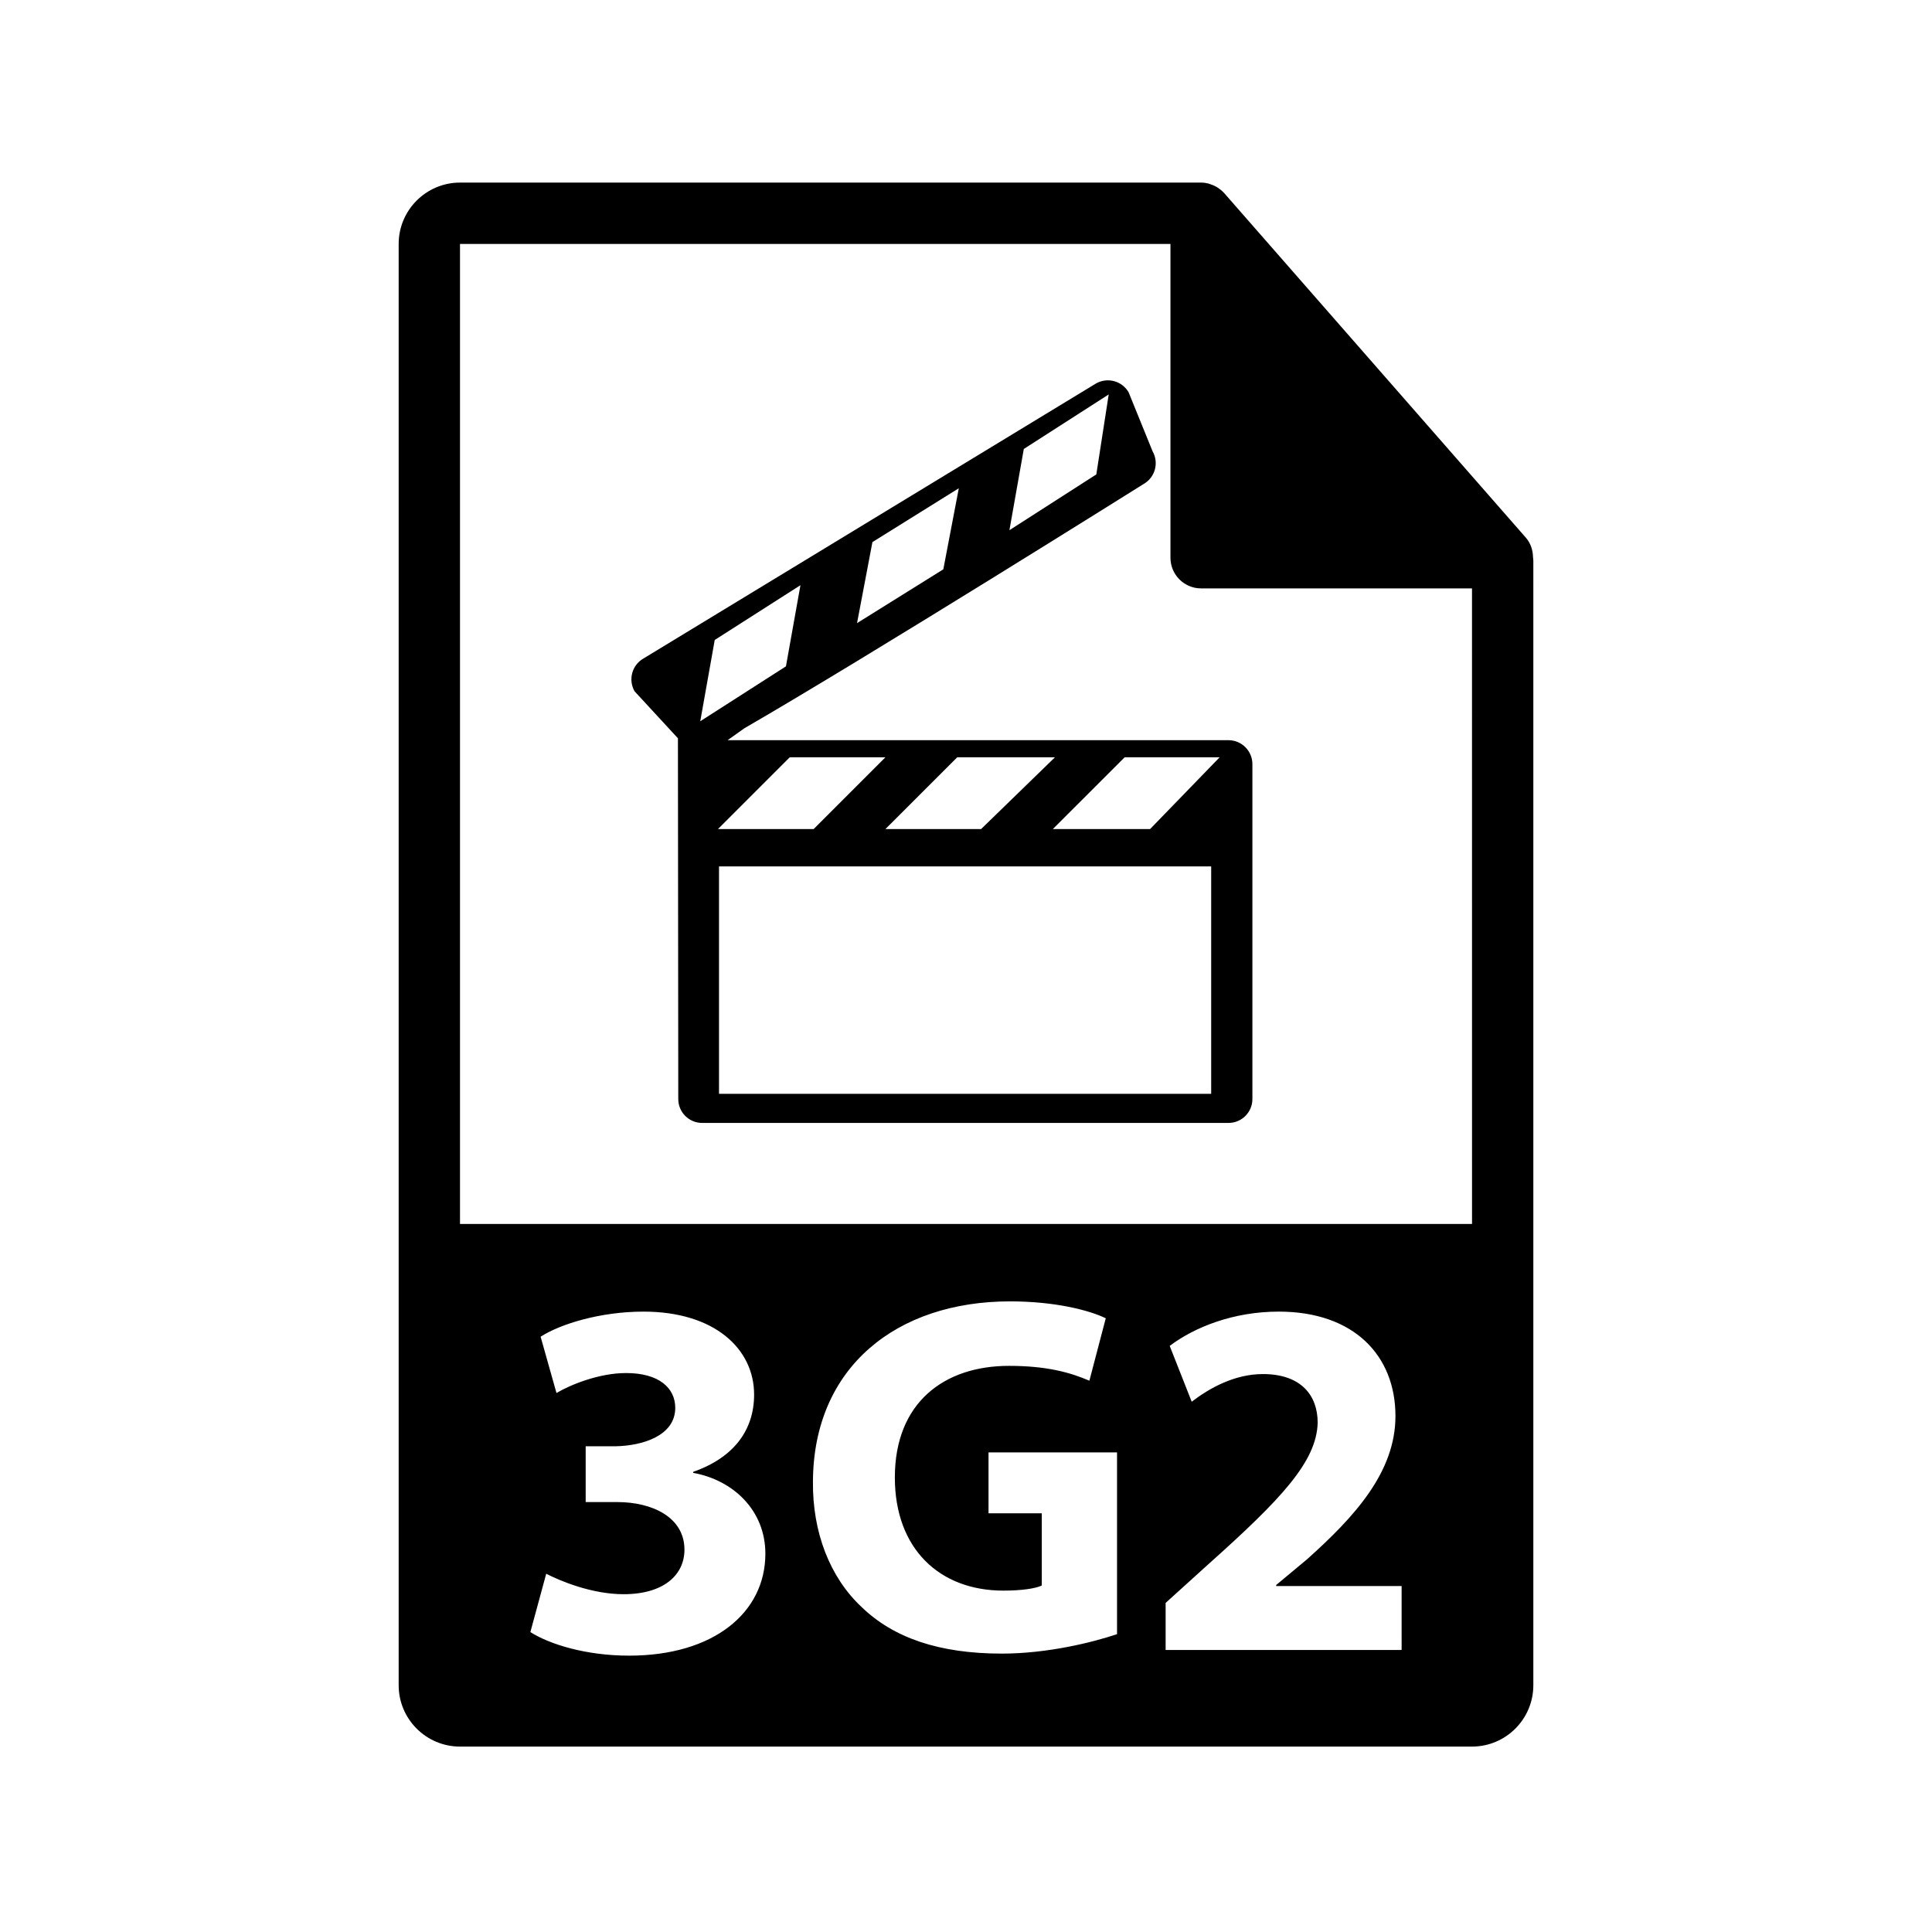
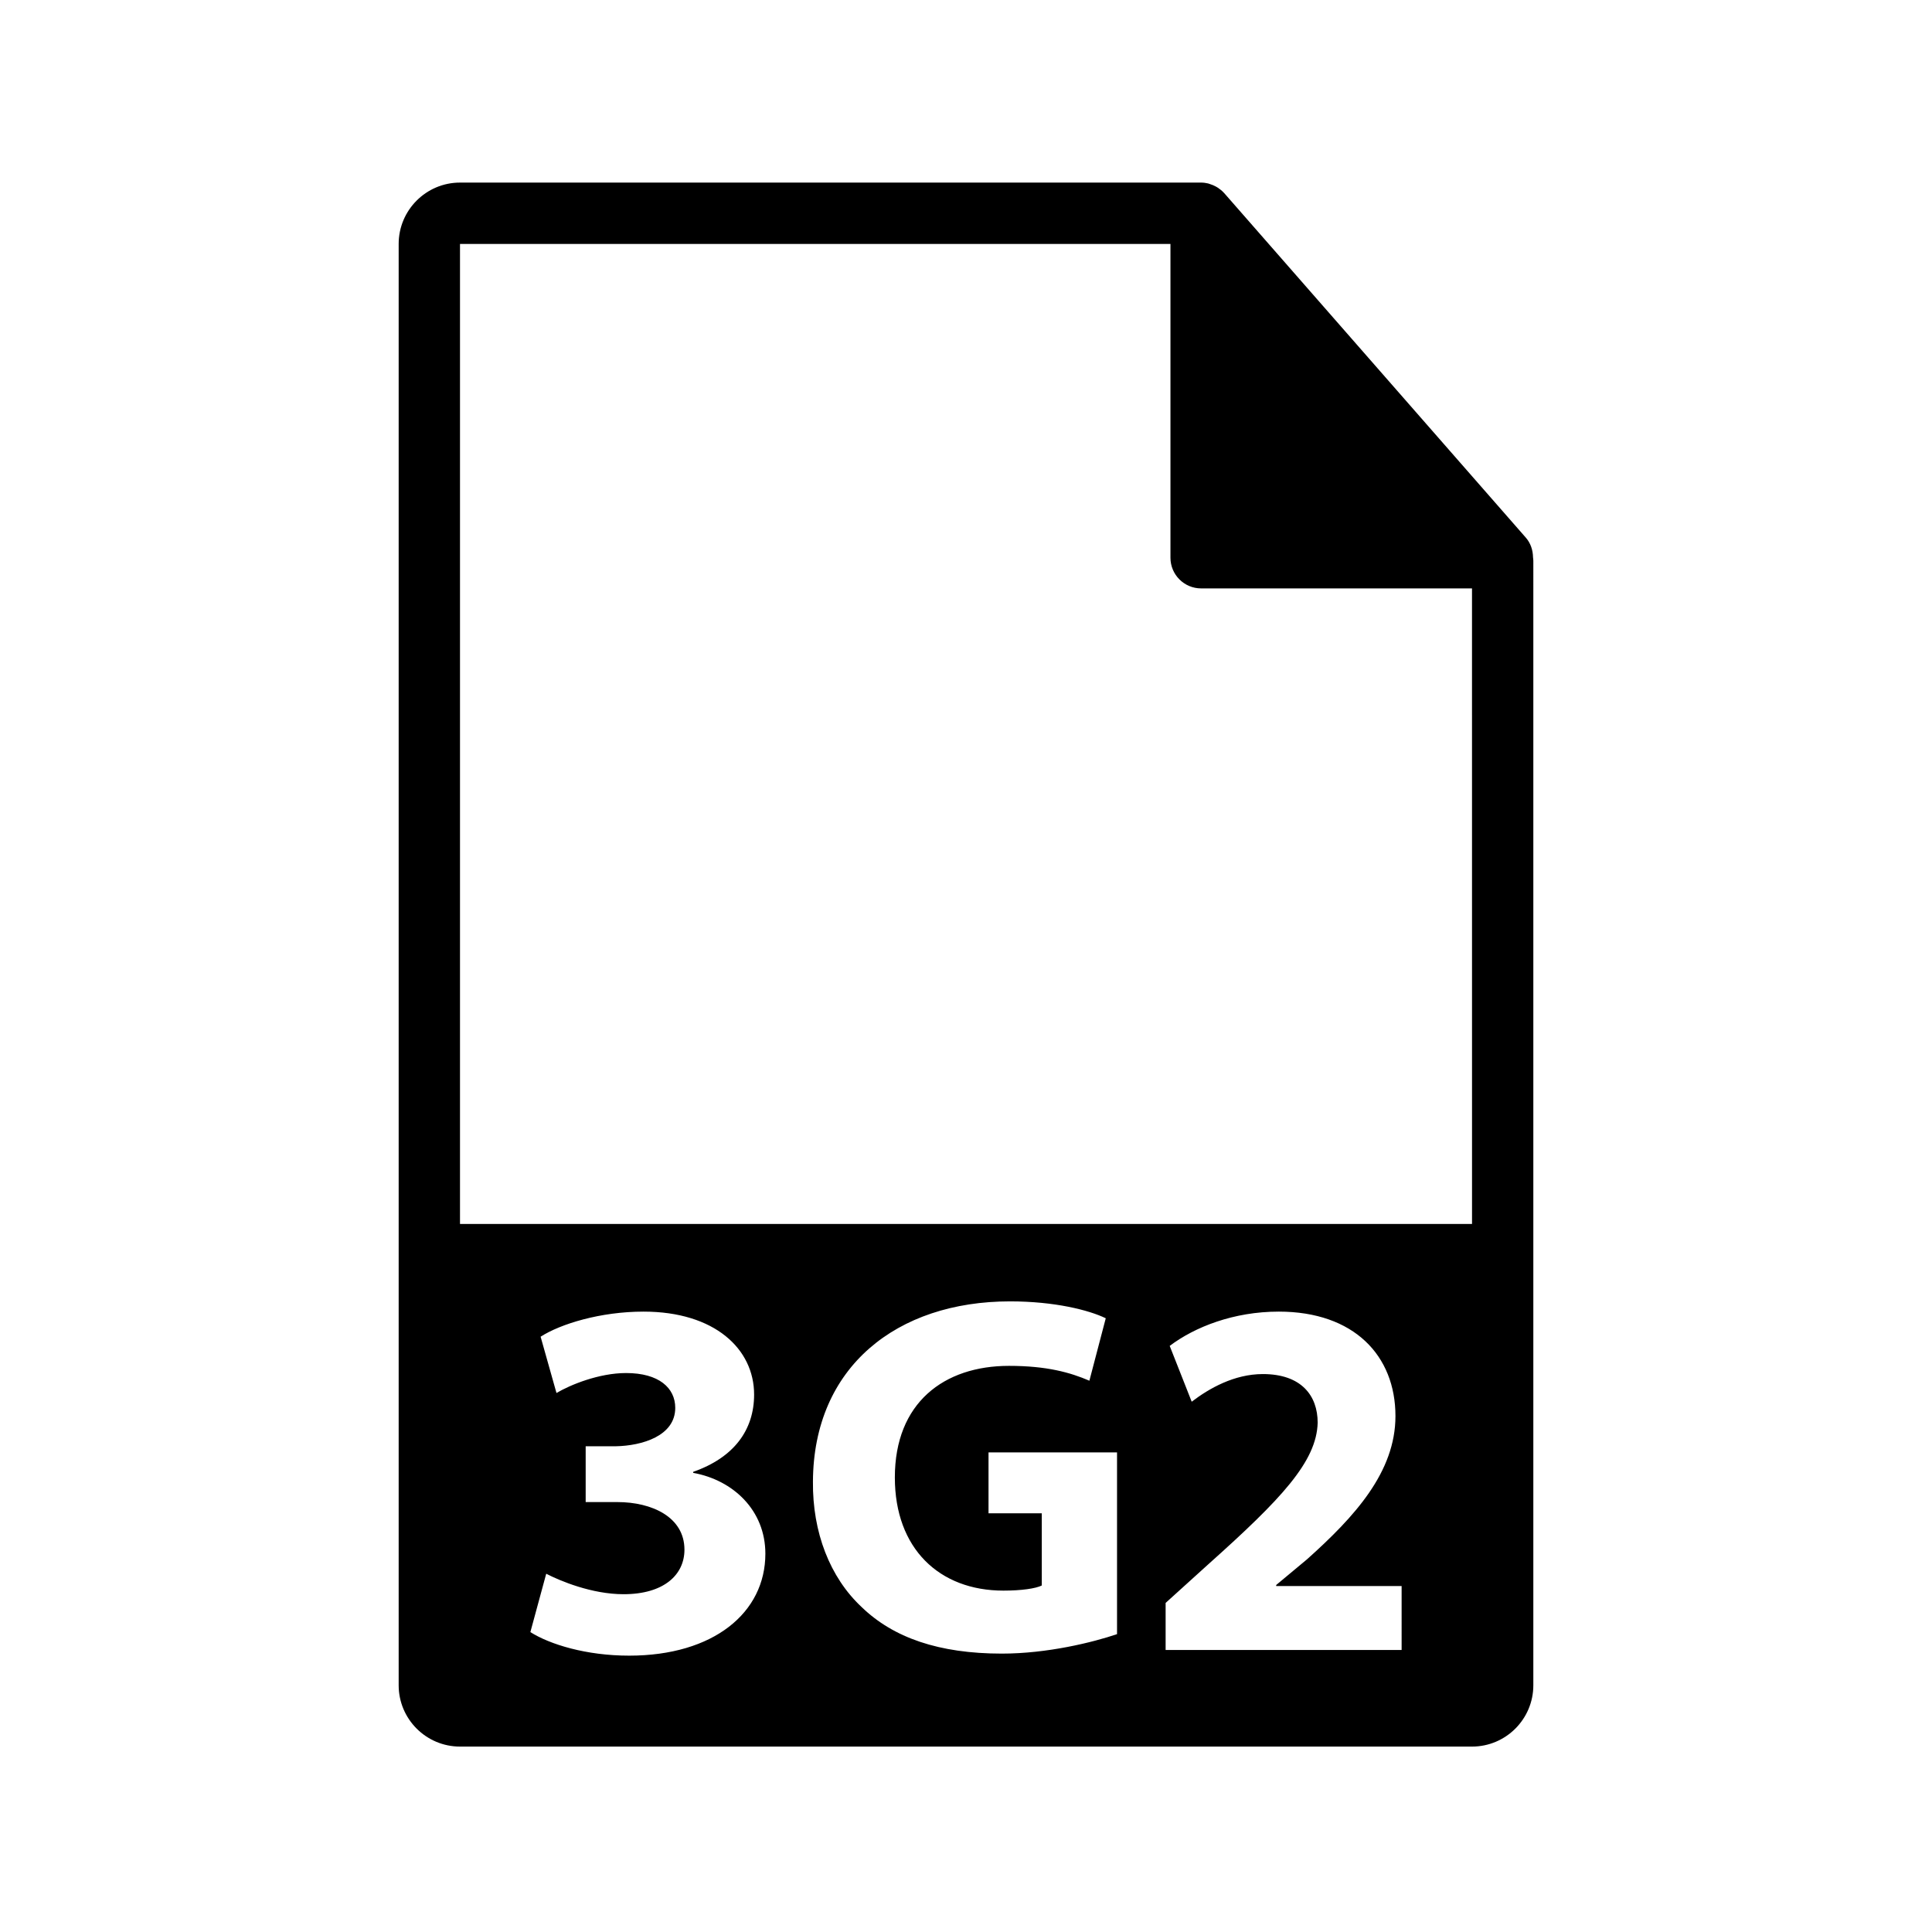
<svg xmlns="http://www.w3.org/2000/svg" version="1.1" id="Layer_1" x="0px" y="0px" width="126px" height="126px" viewBox="0 0 126 126" enable-background="new 0 0 126 126" xml:space="preserve">
  <path d="M99.98,36.352c-0.006-0.468-0.154-0.93-0.475-1.295L79.838,12.592c-0.004-0.006-0.01-0.008-0.016-0.014  c-0.117-0.131-0.252-0.239-0.396-0.334c-0.043-0.028-0.086-0.053-0.131-0.078c-0.127-0.068-0.258-0.124-0.395-0.165  c-0.037-0.011-0.07-0.026-0.107-0.036c-0.15-0.035-0.303-0.057-0.459-0.057H30c-2.205,0-4,1.795-4,4v94c0,2.206,1.795,4,4,4h66  c2.207,0,4-1.794,4-4V36.575C100,36.5,99.988,36.426,99.98,36.352z M41.032,107.977c-2.804,0-5.175-0.734-6.443-1.536l1.034-3.806  c0.902,0.467,2.973,1.335,5.043,1.335c2.637,0,3.972-1.269,3.972-2.904c0-2.137-2.136-3.105-4.374-3.105h-2.068v-3.64h1.969  c1.703-0.033,3.873-0.668,3.873-2.504c0-1.302-1.068-2.271-3.205-2.271c-1.77,0-3.64,0.768-4.541,1.302l-1.035-3.672  c1.303-0.835,3.906-1.636,6.712-1.636c4.641,0,7.212,2.437,7.212,5.408c0,2.304-1.303,4.107-3.975,5.042v0.066  c2.605,0.468,4.709,2.438,4.709,5.275C49.914,105.172,46.542,107.977,41.032,107.977z M72.85,106.574  c-1.569,0.534-4.54,1.27-7.512,1.27c-4.107,0-7.08-1.036-9.148-3.039c-2.07-1.937-3.206-4.875-3.172-8.18  c0.033-7.479,5.476-11.753,12.854-11.753c2.904,0,5.141,0.567,6.243,1.102l-1.068,4.073c-1.236-0.534-2.771-0.969-5.242-0.969  c-4.24,0-7.445,2.404-7.445,7.279c0,4.641,2.904,7.379,7.078,7.379c1.169,0,2.104-0.134,2.504-0.334v-4.707h-3.473v-3.974h8.381  V106.574z M91.411,107.609H76.019v-3.071L78.823,102c4.741-4.24,7.046-6.678,7.112-9.216c0-1.769-1.069-3.171-3.573-3.171  c-1.869,0-3.506,0.935-4.642,1.803l-1.435-3.64c1.636-1.235,4.174-2.236,7.112-2.236c4.908,0,7.611,2.871,7.611,6.811  c0,3.64-2.637,6.544-5.775,9.35l-2.004,1.669v0.066h8.181V107.609z M30,79.825V15.908h46.334v20.466c0,1.104,0.895,2,2,2H96  l0.002,41.451H30z" />
  <g>
-     <path d="M80.118,48.273c0,0-25.611,0-32.666,0l1.092-0.776c8.106-4.682,26.05-15.938,26.05-15.938c0.746-0.432,1-1.386,0.572-2.132   l-1.561-3.843c-0.433-0.748-1.385-1-2.134-0.57L41.955,42.951c-0.745,0.433-0.996,1.389-0.568,2.135l2.826,3.063l0.022,23.526   c0,0.864,0.697,1.56,1.559,1.56h34.324c0.861,0,1.56-0.695,1.56-1.56v-21.84C81.678,48.973,80.979,48.273,80.118,48.273z    M68.801,49.389l-4.816,4.68h-6.24l4.683-4.68H68.801z M66.77,29.28l5.537-3.555l-0.808,5.215l-5.667,3.638L66.77,29.28z    M56.897,35.354l5.634-3.511l-1.01,5.286l-5.627,3.51L56.897,35.354z M45.669,47.038l0.944-5.301l5.59-3.572l-0.946,5.292   L45.669,47.038z M51.505,49.389h6.239l-4.68,4.68h-6.239L51.505,49.389z M78.99,71.335H46.892V56.506H78.99V71.335z M75.007,54.068   h-6.342l4.683-4.68h6.194L75.007,54.068z" />
-   </g>
+     </g>
</svg>